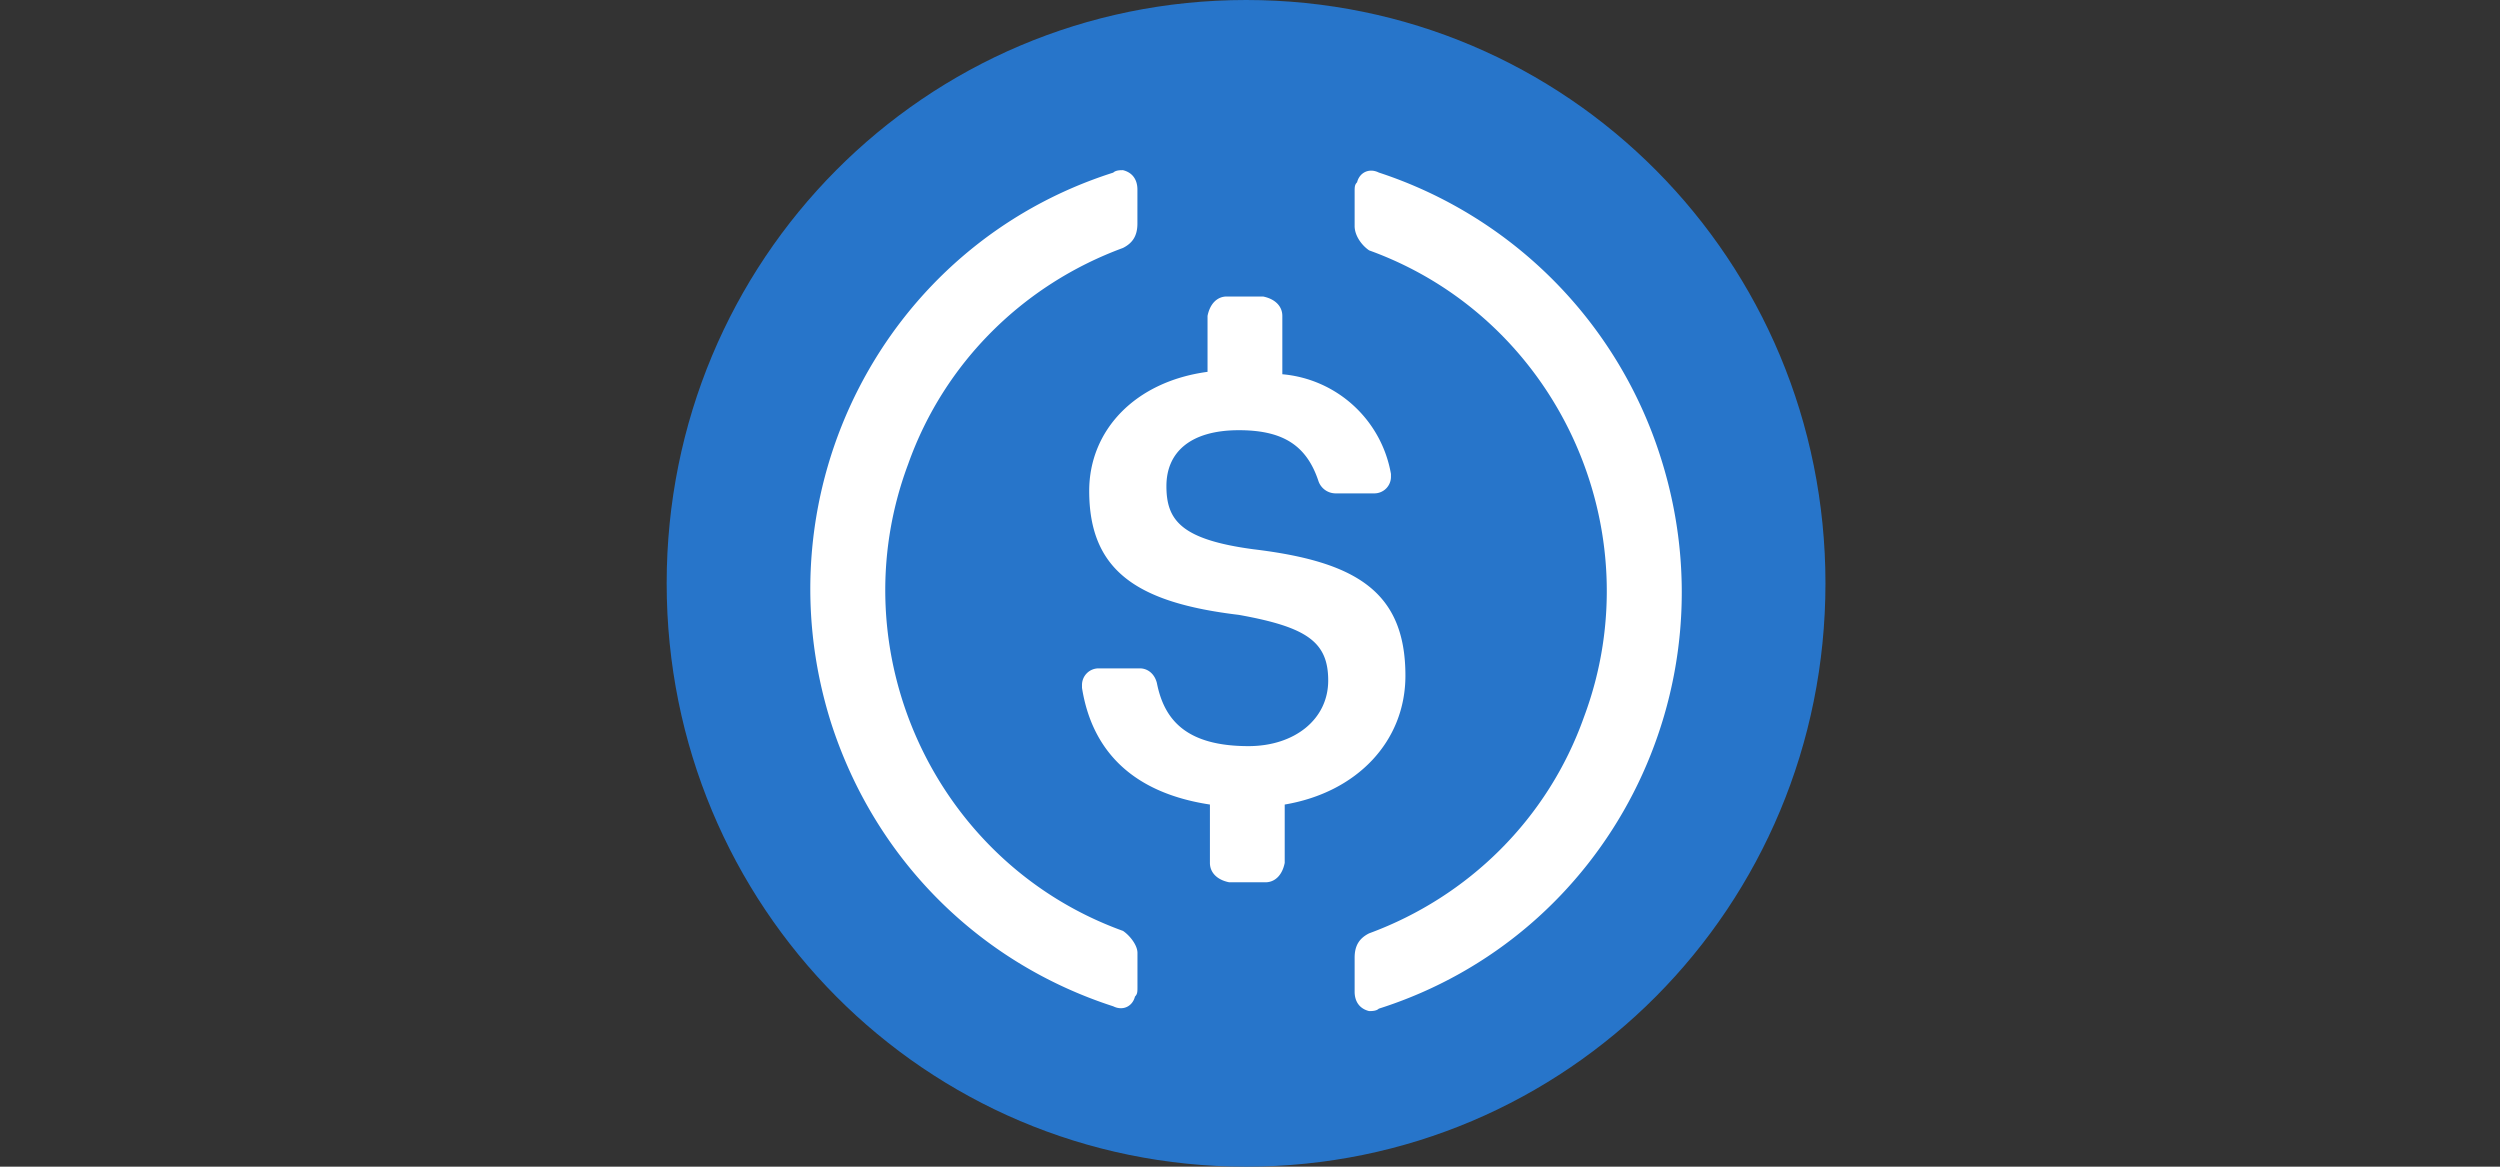
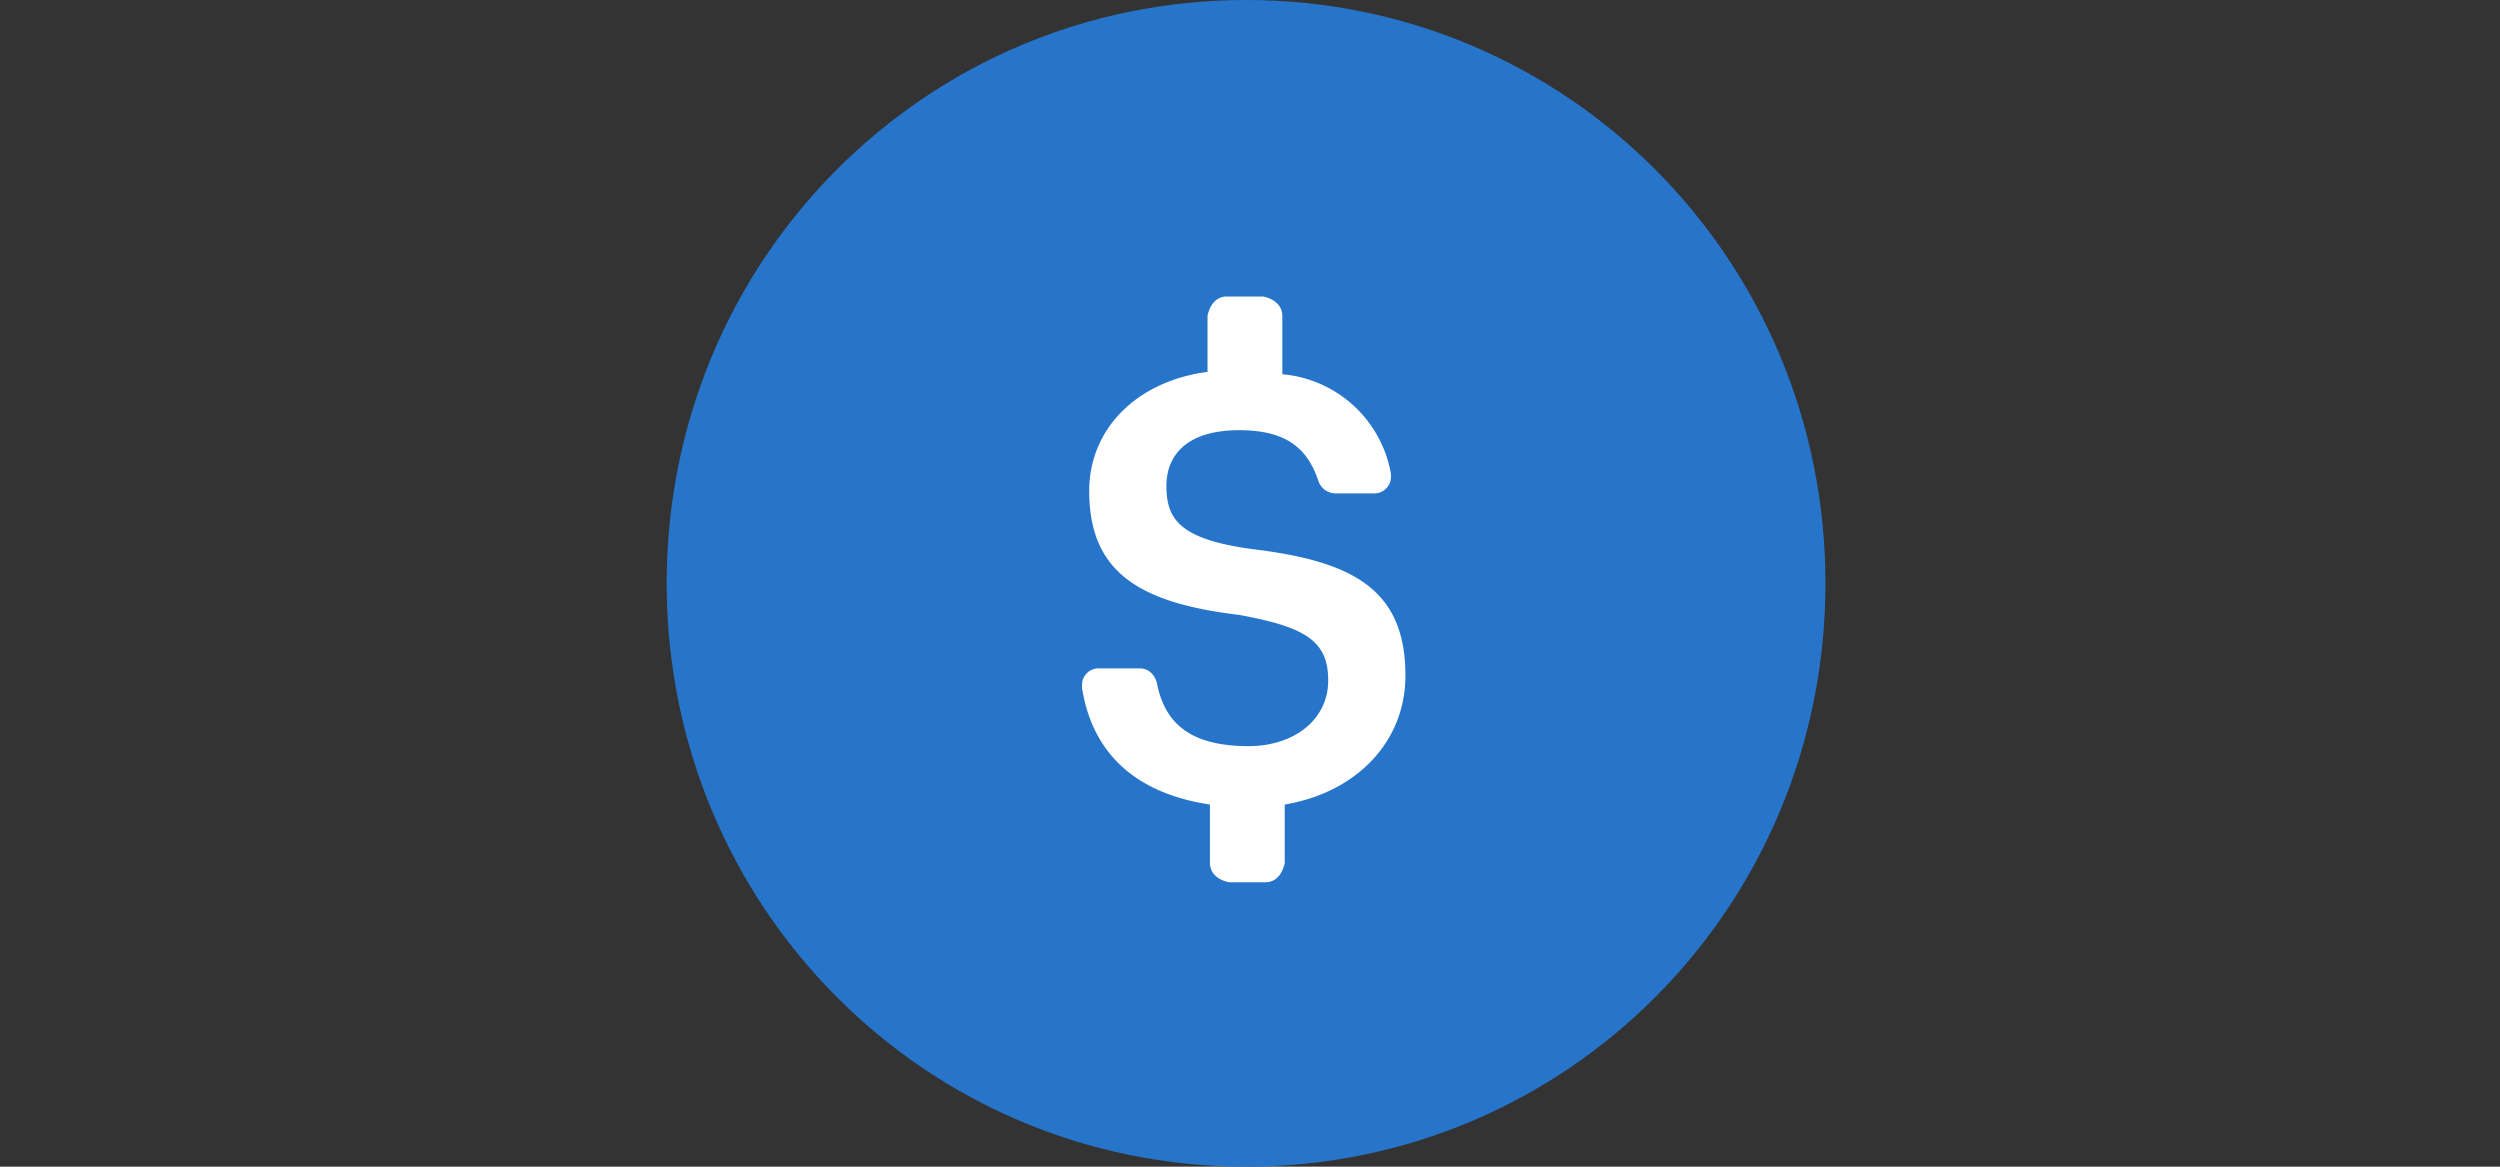
<svg xmlns="http://www.w3.org/2000/svg" width="60" height="28" fill="none">
  <rect width="100%" height="100%" fill="#333333" stroke="none" />
  <path d="M29.906 28c7.706 0 13.905-6.241 13.905-14S37.612 0 29.906 0C22.199 0 16 6.241 16 14s6.2 14 13.906 14z" fill="#2775CA" />
  <path d="M33.73 16.216c0-2.041-1.217-2.741-3.65-3.034-1.739-.233-2.086-.7-2.086-1.516 0-.816.58-1.341 1.738-1.341 1.043 0 1.623.35 1.912 1.225a.436.436 0 0 0 .406.291h.927a.398.398 0 0 0 .406-.409v-.058a2.902 2.902 0 0 0-2.607-2.392v-1.4c0-.233-.174-.408-.463-.466h-.87c-.231 0-.405.175-.462.466v1.342c-1.738.233-2.84 1.4-2.84 2.858 0 1.925 1.159 2.684 3.592 2.975 1.623.292 2.144.642 2.144 1.575 0 .934-.81 1.575-1.912 1.575-1.506 0-2.027-.64-2.2-1.516-.06-.234-.233-.35-.407-.35h-.984a.398.398 0 0 0-.406.409v.059c.232 1.459 1.158 2.509 3.07 2.8v1.4c0 .234.174.409.463.466h.869c.232 0 .406-.175.463-.466v-1.4c1.737-.293 2.897-1.518 2.897-3.093z" fill="#fff" />
-   <path d="M26.95 22.341c-4.519-1.633-6.837-6.708-5.155-11.2.869-2.45 2.78-4.316 5.156-5.19.232-.117.347-.292.347-.585V4.55c0-.234-.115-.409-.347-.466-.059 0-.174 0-.233.059-5.503 1.75-8.517 7.641-6.779 13.184 1.043 3.266 3.535 5.775 6.78 6.825.232.116.462 0 .52-.234.06-.059.06-.116.06-.234v-.816c0-.177-.174-.409-.348-.527zm6.141-18.2c-.232-.116-.463 0-.521.234-.059.059-.059.116-.059.234v.816c0 .234.174.466.348.584 4.52 1.634 6.837 6.709 5.156 11.2-.869 2.45-2.78 4.316-5.156 5.191-.232.116-.348.291-.348.584v.816c0 .234.116.409.348.466.059 0 .174 0 .232-.058 5.504-1.75 8.518-7.642 6.78-13.184a10.545 10.545 0 0 0-6.78-6.883z" fill="#fff" />
</svg>